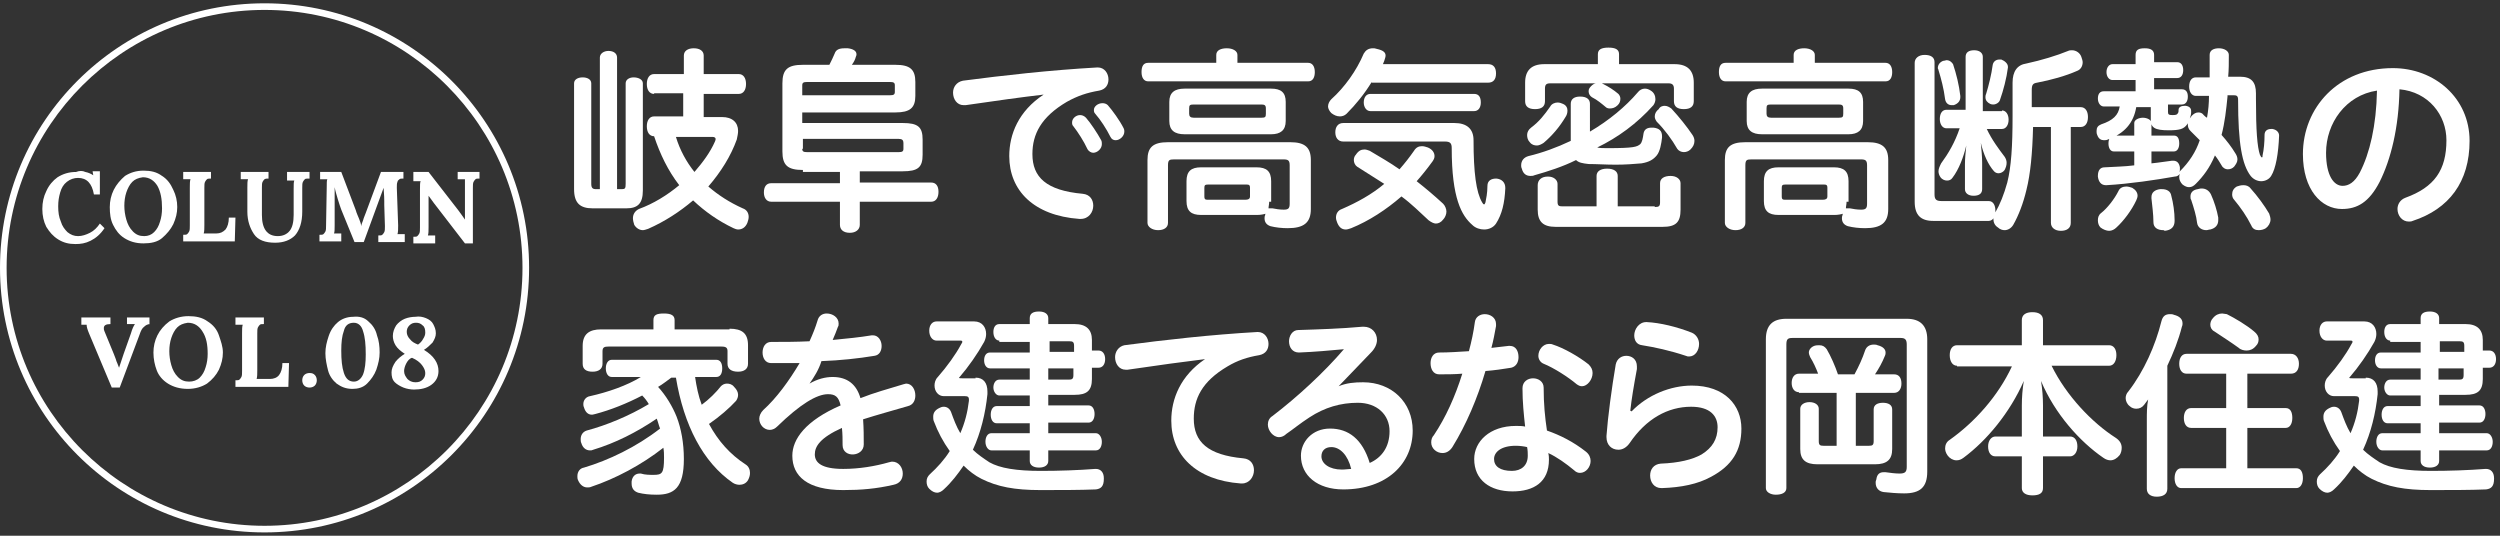
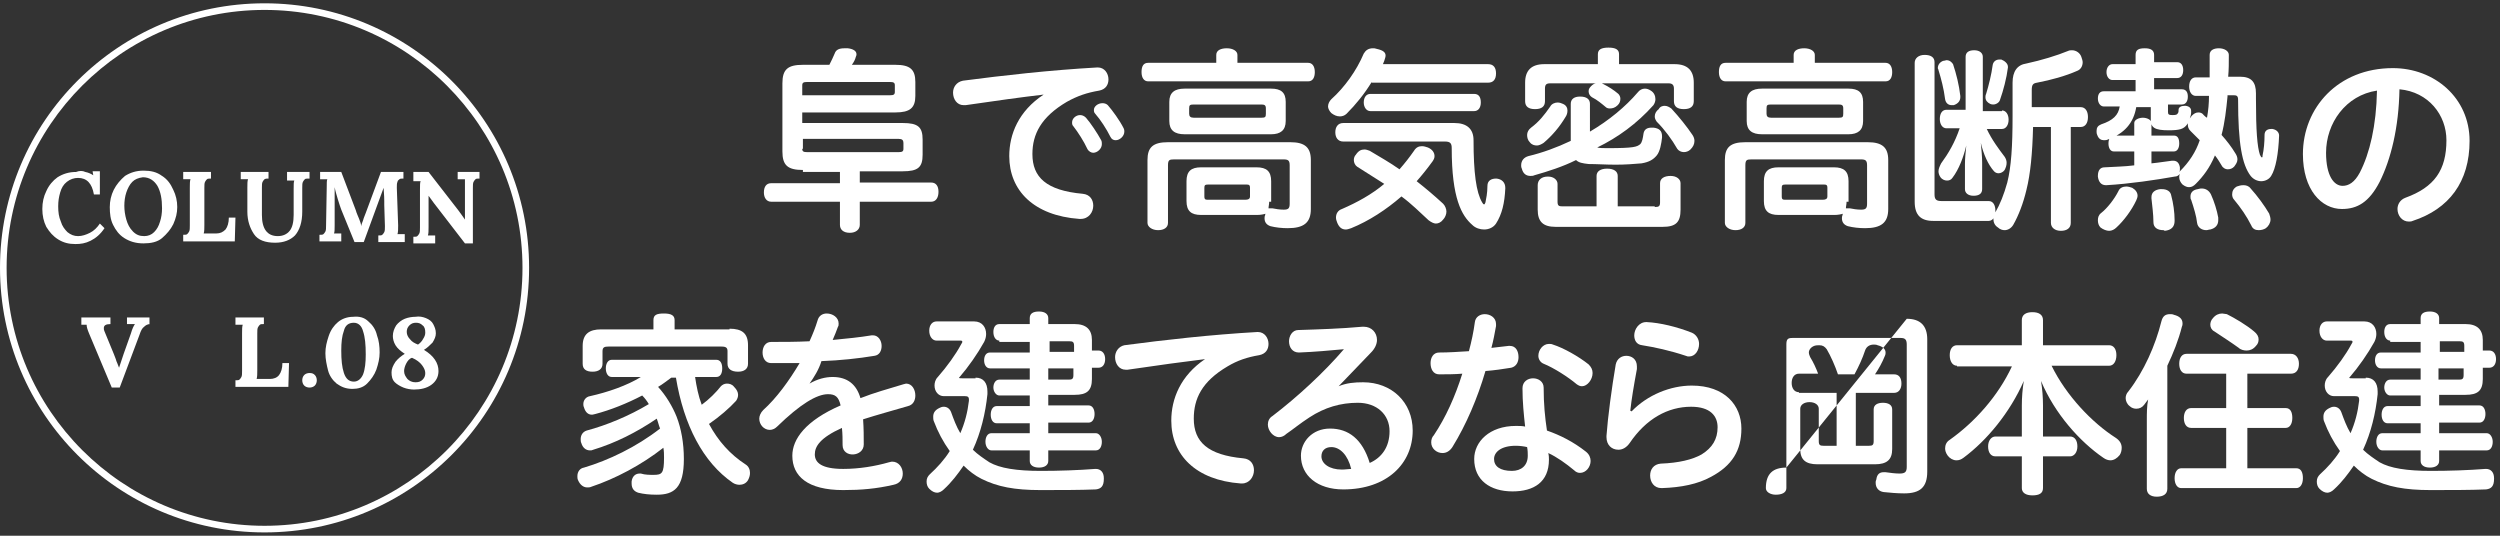
<svg xmlns="http://www.w3.org/2000/svg" enable-background="new 0 0 378 81" height="81" viewBox="0 0 378 81" width="378">
  <rect x="0" y="0" width="378" height="81" fill="#333333" stroke="none" />
  <g fill="#fff">
-     <path d="m94 28.6c.5 0 .6-.1.6-.8v-15.2c0-.6.6-.9 1.2-.9.7 0 1.4.3 1.4.9v16.2c0 2-.8 2.7-2.5 2.7h-5.1c-1.9 0-2.8-.8-2.8-2.9v-16c0-.6.6-.9 1.3-.9s1.3.3 1.3.9v15.2c0 .6.2.8.7.8h.6v-19.9c0-.6.6-1 1.3-1 .8 0 1.3.4 1.3 1v19.9zm4.9-14.4c-.7 0-1.1-.6-1.1-1.5s.4-1.5 1.1-1.5h4.5v-2.8c0-.7.6-1.1 1.5-1.1s1.5.4 1.5 1.1v2.8h5.3c.7 0 1.1.6 1.1 1.5s-.4 1.5-1.1 1.5h-5.3v3.5h2.8c1.5 0 2.4.8 2.4 2.1 0 .4-.1.8-.2 1.3-.9 2.5-2.4 4.9-4.3 7.1 1.5 1.3 3.2 2.4 5.2 3.3.6.2.9.7.9 1.3 0 .3-.1.6-.2.9-.3.7-.8 1-1.4 1-.2 0-.5-.1-.7-.2-2.3-1.1-4.3-2.5-6.1-4.2-2 1.7-4.3 3.2-6.8 4.3-.3.1-.6.2-.8.2-.5 0-1-.3-1.3-.8-.1-.3-.2-.7-.2-1 0-.6.3-1.1.9-1.4 2.2-.8 4.3-2.1 6.1-3.6-1.7-2.2-2.9-4.7-3.8-7.4-.7 0-1.1-.6-1.1-1.5s.4-1.5 1.1-1.5h4.4v-3.5h-4.4zm3.3 6.5c.6 2 1.6 3.8 2.8 5.3 1.3-1.5 2.4-3 3.1-4.6.1-.2.1-.3.1-.4 0-.2-.2-.3-.5-.3z" />
    <path d="m121.4 25.7c-2.3 0-3.1-.7-3.1-2.8v-10.3c0-2.1.8-2.8 3.1-2.8h4c.3-.6.6-1.2.8-1.7.2-.6.7-.8 1.5-.8h.5c.8.1 1.3.4 1.3.9 0 .1 0 .2-.1.4-.1.4-.3.8-.6 1.2h6.6c2.2 0 3 .7 3 2.6v2.1c0 1.8-.8 2.5-3 2.5h-14.1v1.6h15.2c2.3 0 3 .6 3 2.5v2.3c0 1.9-.7 2.5-3 2.5h-6.5v1.7h10.8c.7 0 1.1.5 1.1 1.4s-.4 1.5-1.1 1.5h-10.8v3.5c0 .7-.6 1.2-1.5 1.2-1 0-1.5-.5-1.5-1.2v-3.5h-10.4c-.7 0-1.1-.6-1.1-1.4 0-.9.4-1.4 1.1-1.4h10.4v-1.7h-5.6zm13.2-11.3c.5 0 .7-.1.7-.5v-1c0-.4-.2-.5-.7-.5h-12.6c-.5 0-.7.1-.7.5v1.5zm-13.3 8.1c0 .4.2.5.7.5h13.9c.5 0 .7-.1.7-.5v-.9c0-.4-.2-.6-.7-.6h-14.5v1.5z" />
    <path d="m157.8 14.3c-3.4.4-7 .9-11.8 1.6-.1 0-.2 0-.3 0-1 0-1.6-.9-1.6-1.9 0-.8.5-1.6 1.5-1.8 6.1-.8 13.2-1.6 20.3-2h.1c1 0 1.6.9 1.6 1.8 0 .8-.4 1.5-1.4 1.7-1.8.3-3.3.8-4.9 1.7-3.9 2.3-5.2 4.9-5.2 7.9 0 3.5 2.1 5.5 7.6 6 1.1.1 1.6.9 1.6 1.8 0 1-.7 2-1.9 2-.1 0-.1 0-.2 0-6.9-.5-10.6-4.3-10.6-9.5 0-3.3 1.4-6.8 5.2-9.3zm4.3 4.2c0-.6.6-1.1 1.2-1.1.3 0 .6.1.9.4.7.8 1.7 2.3 2.3 3.4.1.2.1.4.1.6 0 .7-.7 1.3-1.3 1.3-.3 0-.7-.2-.9-.6-.5-1.1-1.4-2.5-2.1-3.4-.2-.2-.2-.4-.2-.6zm3.3-1.9c0-.5.6-1 1.3-1 .3 0 .6.1.8.3.7.8 1.8 2.3 2.4 3.5.1.2.1.4.1.5 0 .7-.7 1.3-1.3 1.3-.3 0-.6-.1-.8-.5-.6-1.2-1.5-2.6-2.3-3.5-.2-.2-.2-.4-.2-.6z" />
    <path d="m197.8 9.5c.6 0 1 .5 1 1.4 0 .8-.3 1.4-1 1.4h-24.2c-.6 0-1-.5-1-1.4s.3-1.4 1-1.4h10.3v-1.2c0-.7.7-1 1.6-1s1.6.4 1.6 1v1.2zm-5.9 21c0 .4-.1.7-.1 1h.3.3c.5.1 1.1.2 1.7.2.7 0 .9-.2.9-.9v-5.8c0-.7-.2-.9-.9-.9h-16.6c-.7 0-.9.1-.9.9v8.7c0 .7-.6 1.1-1.5 1.1s-1.6-.5-1.6-1.1v-9.5c0-1.9.8-2.7 3.1-2.7h18.5c2.2 0 3.1.8 3.1 2.7v7.4c0 2.1-1.1 2.9-3.5 2.9-.9 0-1.8-.1-2.6-.3-.6-.2-.9-.6-.9-1.2 0-.1 0-.3.1-.5 0-.1 0-.2.1-.2-.3.1-.8.2-1.3.2h-8.5c-1.5 0-2.2-.6-2.2-2.1v-3c0-1.5.7-2.1 2.2-2.1h8.4c1.5 0 2.2.6 2.2 2.1v3.1zm.3-17.1c1.5 0 2.2.6 2.2 2v2.9c0 1.4-.8 2-2.2 2h-13.1c-1.5 0-2.3-.6-2.3-2v-2.9c0-1.4.8-2 2.3-2zm-1.5 4.4c.6 0 .7-.1.7-.6v-.8c0-.5-.2-.6-.7-.6h-10.2c-.6 0-.7.1-.7.6v.8c0 .4.2.6.7.6zm-2.4 12.4c.4 0 .7-.1.7-.5v-1.3c0-.5-.2-.5-.7-.5h-5.6c-.5 0-.6.1-.6.5v1.3c0 .5.2.5.6.5z" />
    <path d="m207.4 12.4c-1.1 1.8-2.4 3.4-3.8 4.8-.3.3-.7.4-1 .4-.5 0-.9-.2-1.3-.5-.3-.3-.5-.7-.5-1 0-.4.2-.8.5-1.1 2-1.8 3.8-4.3 4.9-6.9.3-.5.7-.8 1.4-.8.2 0 .3 0 .6.1.9.2 1.3.5 1.3 1 0 .2-.1.5-.2.8-.1.2-.1.3-.2.5h15.9c.8 0 1.2.5 1.2 1.4s-.4 1.4-1.2 1.4h-17.6zm-2.2 12.8c-.3-.2-.5-.6-.5-1 0-.3.1-.6.3-.8.4-.6.8-.8 1.3-.8.3 0 .5.1.8.2 1.5.9 3.1 1.8 4.5 2.8.8-.9 1.5-1.8 2.2-2.8.3-.5.7-.7 1.2-.7.3 0 .6.1.9.2.7.3 1 .8 1 1.3 0 .3-.1.5-.3.8-.8 1.1-1.6 2.1-2.4 3 1.4 1.1 2.7 2.2 4 3.4.3.3.5.8.5 1.2s-.2.9-.5 1.2c-.3.4-.7.6-1.1.6-.3 0-.7-.2-1.1-.5-1.3-1.2-2.6-2.5-4.1-3.6-2.3 2-4.9 3.7-7.6 4.8-.3.1-.6.2-.8.2-.6 0-1-.3-1.3-1-.1-.3-.2-.5-.2-.8 0-.6.3-1.1.9-1.3 2.3-1 4.5-2.2 6.4-3.8-1.4-.9-2.7-1.7-4.1-2.6zm14.7-6.6c1.9 0 2.9.9 2.9 2.6 0 4.9.4 7.9 1.3 9.4.1.2.2.3.3.3s.1-.1.2-.3c.1-.5.3-1.4.3-2.5 0-.8.6-1.1 1.3-1.1h.1c.8.1 1.3.6 1.3 1.4v.1c-.1 2.2-.5 3.9-1.4 5.3-.4.6-1.1.9-1.8.9-.6 0-1.3-.2-1.8-.7-1.6-1.4-3.1-4-3.1-11.6 0-.7-.2-1-1-1h-15.4c-.8 0-1.2-.6-1.2-1.4s.4-1.4 1.2-1.4zm3-4.4c.7 0 1 .5 1 1.3s-.4 1.3-1 1.3h-15.7c-.6 0-1-.6-1-1.3 0-.8.4-1.3 1-1.3z" />
    <path d="m240.4 19.9c2.9-1.7 5.4-3.8 7.2-5.9.3-.4.7-.6 1.1-.6.3 0 .6.1.9.3.5.3.7.8.7 1.3 0 .3-.1.6-.3.9-2.5 2.8-5.4 4.9-8.5 6.4.4.1.9.1 1.6.1 4 0 4.4-.2 4.9-.6.3-.3.4-.9.5-1.6.1-.6.5-.9 1.2-.9h.3c.9.1 1.3.5 1.3 1.3v.2c-.1.9-.3 2.1-.8 2.7s-1.1 1-2.3 1.2c-1.1.1-2.5.2-3.9.2-1.5 0-2.9-.1-4.1-.1-.9-.1-1.5-.2-1.9-.6-2 1-4.2 1.7-6.3 2.3-.2.1-.4.1-.6.1-.6 0-1.1-.3-1.3-1.1-.1-.2-.1-.4-.1-.5 0-.7.4-1.2 1.1-1.4 2.1-.5 4.3-1.3 6.4-2.3v-5.6c0-.7.5-1.1 1.4-1.1 1 0 1.5.4 1.5 1.1zm1.8-7.3c.1 0 .1.1.2.1.8.4 1.6.9 2.3 1.5.2.2.3.5.3.7 0 .4-.1.7-.4 1-.4.4-.8.5-1.2.5-.3 0-.5-.1-.6-.2-.6-.5-1.3-1.1-2.1-1.5-.3-.2-.5-.5-.5-.9 0-.3.1-.5.4-.8.2-.2.5-.4.7-.4h-6.9c-.6 0-.8.2-.8.8v1.9c0 .8-.5 1.2-1.5 1.2s-1.5-.4-1.5-1.2v-2.8c0-1.8.9-2.8 2.9-2.8h8.1v-1.5c0-.7.5-1 1.6-1s1.6.3 1.6 1v1.5h8.4c2 0 2.9 1 2.9 2.8v2.8c0 .8-.5 1.2-1.5 1.2s-1.5-.4-1.5-1.2v-1.9c0-.6-.3-.8-.8-.8zm-5.2 4.1c0 .4-.1.7-.3 1-.9 1.5-2 2.8-3.3 3.9-.3.2-.7.4-1 .4-.4 0-.8-.1-1.1-.5-.3-.3-.4-.7-.4-1.1s.2-.8.6-1.1c1.2-.9 2-1.9 2.9-3.2.2-.4.7-.6 1.1-.6.3 0 .6.1.8.2.5.2.7.6.7 1zm13.2 14.6c.6 0 .8-.1.8-.7v-2.9c0-.7.6-1.1 1.6-1.1.9 0 1.5.5 1.5 1.1v4c0 1.9-.7 2.6-2.7 2.6h-16.2c-1.9 0-2.7-.8-2.7-2.6v-3.7c0-.8.6-1.3 1.5-1.3h.1c.8 0 1.4.5 1.4 1.1v2.7c0 .6.2.7.7.7h5.2v-4.6c0-.7.6-1.1 1.6-1.1s1.6.4 1.6 1.1v4.6h5.6zm1.5-15.3c.4 0 .7.2 1 .4 1.2 1.3 2.4 2.8 3.2 4 .2.3.3.6.3.9 0 .5-.2.9-.6 1.3-.3.3-.7.4-1 .4-.4 0-.8-.2-1-.5-.8-1.4-1.9-2.9-3.1-4.1-.2-.3-.3-.5-.3-.8 0-.4.2-.8.6-1.1.2-.4.6-.5.9-.5z" />
    <path d="m285.1 9.5c.6 0 1 .5 1 1.4 0 .8-.3 1.4-1 1.4h-24.2c-.6 0-1-.5-1-1.4s.3-1.4 1-1.4h10.3v-1.2c0-.7.7-1 1.6-1s1.6.4 1.6 1v1.2zm-5.9 21c0 .4-.1.7-.1 1h.3.3c.5.1 1.1.2 1.7.2.7 0 .9-.2.9-.9v-5.8c0-.7-.2-.9-.9-.9h-16.6c-.7 0-.9.1-.9.9v8.7c0 .7-.6 1.1-1.5 1.1s-1.6-.5-1.6-1.1v-9.5c0-1.9.8-2.7 3.1-2.7h18.5c2.2 0 3.1.8 3.1 2.7v7.4c0 2.1-1.1 2.9-3.5 2.9-.9 0-1.8-.1-2.6-.3-.6-.2-.9-.6-.9-1.2 0-.1 0-.3.1-.5 0-.1 0-.2.1-.2-.3.1-.8.2-1.3.2h-8.5c-1.5 0-2.2-.6-2.2-2.1v-3c0-1.5.7-2.1 2.2-2.1h8.4c1.5 0 2.2.6 2.2 2.1v3.1zm.3-17.1c1.5 0 2.2.6 2.2 2v2.9c0 1.4-.8 2-2.2 2h-13.1c-1.5 0-2.3-.6-2.3-2v-2.9c0-1.4.8-2 2.3-2zm-1.5 4.4c.6 0 .7-.1.7-.6v-.8c0-.5-.2-.6-.7-.6h-10.2c-.6 0-.7.1-.7.6v.8c0 .4.2.6.7.6zm-2.4 12.4c.4 0 .7-.1.7-.5v-1.3c0-.5-.2-.5-.7-.5h-5.6c-.5 0-.6.1-.6.5v1.3c0 .5.2.5.6.5z" />
    <path d="m314.6 16.2c.7 0 1.1.6 1.1 1.5s-.4 1.5-1.1 1.5h-1.5v14.5c0 .8-.6 1.2-1.5 1.2s-1.5-.5-1.5-1.2v-14.5h-2.7c-.1 4-.4 7.1-1 9.5-.5 2.1-1.2 3.9-2 5.3-.3.5-.8.8-1.3.8-.3 0-.7-.1-1-.4-.5-.3-.7-.8-.7-1.3 0-.1 0-.1 0-.1-.1.2-.4.4-.7.4h-8.4c-1.9 0-2.8-.9-2.8-2.9v-21c0-.7.6-1.2 1.5-1.2 1 0 1.5.4 1.5 1.1v20c0 .8.3 1 1.1 1h7.1c.7 0 1 .7 1 1.4v.3c.7-1.2 1.3-2.7 1.8-4.5.6-2.4.8-5.5.8-10v-5.1c0-1.7.7-2.7 2.1-2.9 2.3-.5 4.6-1.2 6.3-1.9.2-.1.4-.1.6-.1.6 0 1.2.4 1.4 1 .1.3.2.6.2.8 0 .6-.3 1.1-.8 1.3-1.8.8-4 1.4-6.1 1.8-.6.1-.8.3-.8 1.1v2.6zm-11.9.5c.6 0 1 .6 1 1.4s-.4 1.4-1 1.4h-2.3c.8 1.7 1.8 3 2.7 4.2.2.3.3.6.3.9 0 .4-.1.7-.3 1.1-.2.3-.6.5-.9.5s-.5-.1-.7-.3c-.9-1-1.6-2.6-2-4.3.1 1 .2 2.1.2 3v4c0 .7-.5 1-1.3 1s-1.3-.4-1.3-1v-3.8c0-.8.1-1.8.2-2.8-.4 1.7-1.1 3.6-2.1 4.9-.2.3-.5.4-.8.4s-.7-.1-1-.5c-.2-.3-.3-.6-.3-.9 0-.4.2-.8.4-1.2 1.1-1.5 2.1-3.2 2.8-5.3h-2c-.6 0-1-.6-1-1.4 0-.9.4-1.4 1-1.4h2.9v-8c0-.7.5-1 1.3-1s1.3.4 1.3 1v8.2h2.9zm-8.4-7.6c.5 0 .8.3 1 .6.5 1.5.9 3.1 1.1 4.8v.2c0 .6-.4 1-1 1.2-.1 0-.2 0-.3 0-.5 0-.9-.3-1-.9-.2-1.6-.6-3.1-1-4.4 0-.1-.1-.2-.1-.3 0-.5.3-.9.8-1.1.2 0 .4-.1.5-.1zm9.3 1v.1c-.2 1.6-.7 3.5-1.2 4.9-.1.4-.6.7-1 .7-.1 0-.3 0-.5-.1-.4-.2-.7-.5-.7-1 0-.1 0-.3.1-.5.4-1.3.8-2.9 1-4.4.1-.5.5-.8 1-.8h.3c.5.2 1 .6 1 1.1z" />
    <path d="m336.8 14.6c-.2 2-.4 3.9-.9 5.8.8.9 1.5 1.8 2.1 2.8.2.3.3.6.3.9 0 .4-.2.7-.5 1.1-.3.3-.6.4-1 .4-.3 0-.7-.2-.9-.6-.3-.5-.6-1-1-1.5-.8 1.9-1.8 3.2-2.9 4.3-.3.3-.6.5-1 .5-.3 0-.6-.1-1-.4-.3-.3-.5-.7-.5-1.1 0-.2 0-.3.1-.5-.2.2-.4.4-.8.4-2.8.5-6.8 1.1-10.3 1.3h-.1c-.7 0-1.1-.5-1.2-1.3 0-.1 0-.1 0-.1 0-.9.4-1.3 1-1.3 1.5-.1 3-.1 4.5-.3v-2.1h-3.1c-.5 0-.8-.5-.8-1.2s.3-1.2.8-1.2h3.1v-1.9c0-.5.7-.8 1.3-.8s1.3.3 1.3.8v1.9h3.4c.6 0 .8.5.8 1.2s-.3 1.2-.8 1.2h-3.4v1.8c1.1-.1 2.2-.3 3.1-.4h.2c.6 0 .9.4 1 1v.3c0 .2 0 .3-.1.5 0-.1.1-.1.1-.2 1.4-1.4 2.4-2.9 3-4.7-.5-.5-1-1-1.4-1.4-.3-.3-.4-.6-.4-1 0-.1 0-.3.1-.4-.1.2-.1.3-.2.4-.5.7-1.1.9-2.8.9-2.1 0-2.7-.4-2.7-1.6v-1.9h-2.2c-.4 2.4-1.8 4-4.3 4.9-.2.1-.4.1-.6.1-.4 0-.8-.2-1-.8-.1-.2-.1-.4-.1-.6 0-.5.2-.8.7-1 1.8-.6 2.6-1.4 2.8-2.7h-2.4c-.5 0-.9-.5-.9-1.2s.3-1.1.9-1.1h4.8v-1.7h-3.5c-.5 0-.9-.5-.9-1.2s.4-1.2.9-1.2h3.5v-1.4c0-.8.5-1 1.4-1s1.4.3 1.4 1v1.1h3.5c.6 0 .9.5.9 1.2s-.3 1.2-.9 1.2h-3.5v1.7h4.2c.6 0 .9.4.9 1.1s-.3 1.2-.9 1.2h-2.1v1.1c0 .4.1.5.7.5s.7-.1.8-.3c.1-.1.1-.3.1-.5 0-.4.4-.6.9-.6h.2c.6.1.8.4.8.8v.2c0 .3-.1.6-.2.9.1-.1.2-.3.3-.4.3-.3.6-.5 1-.5.3 0 .6.1.8.4.1.1.3.3.5.4.2-1.1.3-2.2.3-3.3h-2c-.6 0-1-.6-1-1.4 0-.9.4-1.4 1-1.4h2.1c0-1 0-2.1 0-3.4 0-.7.6-1 1.4-1s1.5.4 1.5 1c0 1.2 0 2.3-.1 3.3h1.8c1.7 0 2.4.8 2.4 2.5v.8c0 4.9.2 7.3.6 8.5.1.2.2.4.3.4s.1-.1.1-.3c.2-.9.3-2 .3-3.1 0-.6.4-.9 1-.9h.2c.6.1 1 .5 1 1-.1 2.7-.5 5-1.2 6.1-.3.5-.9.8-1.5.8s-1.2-.3-1.6-.8c-1.3-1.7-1.9-4.9-1.9-11.5 0-.6-.2-.7-.7-.7h-.9zm-13.6 15c0 .2-.1.5-.2.7-.7 1.5-1.9 3.1-3 4.1-.3.3-.7.5-1.1.5s-.9-.2-1.3-.5c-.3-.3-.4-.7-.4-1.1s.1-.8.5-1.1c.9-.7 2-2.1 2.6-3.3.2-.5.7-.7 1.2-.7.3 0 .6.1.9.2.5.3.8.7.8 1.2zm3.9 5.2c-.9 0-1.5-.4-1.5-1.2 0-1.2-.2-2.6-.3-3.6 0-.1 0-.2 0-.2 0-.7.5-1.1 1.3-1.2h.3c.7 0 1.3.3 1.4 1 .3 1.1.5 2.5.5 3.7v.1c0 .9-.5 1.4-1.5 1.5-.1-.1-.2-.1-.2-.1zm5.8-6.3c.6 0 1.1.3 1.4.9.5 1.1.9 2.4 1.1 3.5v.4c0 .7-.4 1.2-1.2 1.4-.2 0-.4.1-.6.1-.7 0-1.3-.4-1.4-1.1-.1-1-.5-2.3-.9-3.5-.1-.1-.1-.3-.1-.5 0-.6.4-1 1.1-1.1.3-.1.5-.1.6-.1zm6.3-.5c.4 0 .8.1 1.1.5 1 1.1 2.1 2.6 2.8 3.8.1.3.2.6.2.9 0 .5-.3 1-.7 1.3-.3.2-.7.3-1.1.3-.5 0-.9-.2-1.1-.7-.7-1.4-1.6-2.7-2.6-3.9-.2-.2-.3-.5-.3-.8 0-.5.2-.9.7-1.2.3-.1.6-.2 1-.2z" />
    <path d="m359.8 27.5c-1.6 3.1-3.4 4.1-5.7 4.1-3.1 0-5.9-2.9-5.9-8.3 0-7 5.3-13 13.6-13 6.3 0 11.6 4.5 11.6 11 0 6.2-3.1 10.3-8.6 12.1-.2.1-.4.1-.6.1-1 0-1.7-.9-1.7-1.9 0-.7.4-1.4 1.2-1.7 4.4-1.6 6.2-4.2 6.2-8.7 0-3.8-2.7-7.3-7.1-7.7-.1 5.8-1.3 10.6-3 14zm-8.1-4.4c0 3.5 1.2 5 2.5 5 .9 0 1.8-.5 2.6-2 1.5-2.9 2.5-7.1 2.6-12.4-4.7.7-7.7 4.9-7.7 9.4z" />
    <path d="m101.5 57.1c-.7.5-1.3 1-2 1.4 1.2 1.3 2.2 3 2.8 4.5.7 1.8 1.1 4 1.1 6.4 0 4.4-1.5 5.4-4.1 5.4-1.1 0-2-.1-2.8-.3-.6-.2-1-.6-1-1.4 0-.1 0-.2 0-.3.1-.8.6-1.2 1.2-1.2h.2c.6.2 1.4.2 1.9.2 1.3 0 1.6-.2 1.6-2.6 0-.5 0-1-.1-1.5-3.3 2.6-7.3 4.7-10.9 5.9-.2.1-.4.1-.6.1-.6 0-1.1-.4-1.4-1.1-.1-.2-.1-.4-.1-.6 0-.7.4-1.2 1-1.3 3.7-1.1 7.9-3.1 11.5-5.9-.2-.5-.3-1-.5-1.5-3.1 2.1-6.3 3.7-9.6 4.7-.2.1-.3.1-.5.1-.6 0-1.1-.4-1.3-1.1-.1-.2-.1-.4-.1-.6 0-.6.3-1.1.9-1.3 3-.8 6.4-2.2 9.4-4-.3-.5-.6-.9-1-1.3-2.3 1.2-4.8 2.2-7.1 2.8-.1 0-.3.1-.5.1-.6 0-1-.4-1.2-1.1-.1-.2-.1-.4-.1-.5 0-.6.4-1.1 1-1.2 2.7-.6 5.6-1.6 7.7-2.9h-4.4c-.6 0-.9-.6-.9-1.3s.3-1.3.9-1.3h15.8c.6 0 .9.5.9 1.3s-.3 1.3-.9 1.3h-3.2c.2 1.4.5 2.9 1 4.2 1.1-.8 2.2-1.9 2.9-2.8.2-.2.5-.4.9-.4s.8.1 1.1.5c.4.4.6.8.6 1.2 0 .3-.1.6-.3.9-1 1.1-2.5 2.4-4.1 3.5 1.4 2.6 3.2 4.6 5.5 6.1.5.3.7.8.7 1.3 0 .4-.1.7-.3 1.1-.3.5-.8.7-1.3.7-.3 0-.7-.1-1-.3-4.5-3.1-7.4-8.7-8.6-15.9h-.7zm8.8-7.4c1.9 0 2.8.7 2.8 2.5v2.8c0 .8-.6 1.2-1.5 1.2-1 0-1.6-.4-1.6-1.2v-1.9c0-.5-.2-.7-.9-.7h-17.1c-.6 0-.9.1-.9.7v1.9c0 .8-.6 1.2-1.5 1.2-1 0-1.5-.4-1.5-1.2v-2.7c0-1.8 1-2.5 2.8-2.5h7.9v-1.4c0-.8.5-1 1.6-1s1.6.3 1.6 1v1.4h8.3z" />
    <path d="m122.4 58c1.2-.7 2.4-1 3.5-1 2.2 0 3.6 1.1 4.2 3.2 2-.8 4.2-1.4 6.5-2.1.1 0 .3-.1.4-.1.9 0 1.4.9 1.4 1.8 0 .7-.3 1.4-1.1 1.6-2.4.7-4.6 1.3-6.8 2 .1 1.4.1 2.6.1 3.8 0 1.9-3.2 2.1-3.2.1 0-.8 0-1.7-.1-2.6-3.3 1.5-4.1 2.8-4.1 4 0 1.3 1.1 2.2 4.3 2.2 2.4 0 4.8-.4 6.9-1 .1 0 .3-.1.5-.1 1 0 1.6.9 1.6 1.8 0 .8-.4 1.5-1.4 1.7-2.6.6-4.9.8-7.6.8-5.4 0-7.7-2.1-7.7-5.2 0-2.5 2-5.3 7.3-7.6-.3-1.3-.8-1.7-1.9-1.7-1.7 0-4.2 1.5-7.7 4.9-.3.3-.7.5-1.1.5-.9 0-1.6-.8-1.6-1.7 0-.4.2-.9.6-1.3 2-1.8 3.9-4.4 5.5-7.1-1 0-2.1 0-3.1 0-.4 0-.8 0-1.2 0-.9 0-1.3-.8-1.3-1.6s.4-1.6 1.3-1.6c1.8 0 3.8 0 5.8-.1.5-1.1.9-2.1 1.2-3.1.2-.8.8-1.1 1.4-1.1.9 0 1.8.6 1.8 1.5 0 .2 0 .4-.1.5-.2.6-.5 1.3-.8 2 2.1-.2 4.1-.4 5.9-.7h.2c.8 0 1.3.8 1.3 1.6 0 .7-.3 1.4-1.1 1.5-2.4.4-5.2.7-8 .8-.4 1.3-1.1 2.4-1.8 3.4z" />
    <path d="m147.5 57.1c1.2 0 1.8.8 1.8 2.1v.4c-.3 2.9-1 5.8-2.2 8.4.7.7 1.6 1.3 2.5 1.9 1.6.9 4.1 1.3 7.8 1.3 2.6 0 5.7-.1 8.2-.3h.1c.7 0 1.2.5 1.2 1.4v.1c0 1.1-.4 1.5-1.2 1.6-2.3.1-5.6.1-8.4.1-3.9 0-6.5-.5-8.9-1.7-1-.5-1.9-1.2-2.7-2-.9 1.3-1.8 2.5-3 3.6-.3.3-.7.5-1 .5-.4 0-.8-.2-1.2-.6-.3-.3-.4-.7-.4-1.1 0-.5.2-.8.5-1.1 1.1-1 2.2-2.2 3-3.5-1-1.4-1.8-2.9-2.4-4.5-.1-.2-.1-.5-.1-.7 0-.6.3-1 .9-1.3.2-.1.4-.2.7-.2.5 0 .9.3 1.1.8.4 1.1.8 2.2 1.4 3.2.7-1.6 1.1-3.2 1.3-4.9 0-.1 0-.2 0-.2 0-.4-.2-.5-.6-.5h-3.2c-.8 0-1.4-.7-1.4-1.6 0-.4.1-.9.5-1.3 1.4-1.6 2.7-3.4 3.5-4.9.1-.2.2-.3.2-.4 0-.2-.1-.2-.4-.2h-3.5c-.6 0-1.1-.6-1.1-1.5s.5-1.4 1.1-1.4h5.7c1.2 0 1.8.9 1.8 1.9 0 .4-.1.8-.3 1.2-1 1.8-2.4 3.8-3.7 5.3-.1.1-.1.1-.1.1 0 .1.2.1.5.1h2zm3.6-5.6c-.5 0-.9-.5-.9-1.3 0-.7.3-1.2.9-1.2h4.6v-.9c0-.7.5-1 1.4-1s1.4.4 1.4 1v.9h4c1.7 0 2.6.8 2.6 2.4v1.6h1c.6 0 1 .5 1 1.3s-.4 1.3-1 1.3h-1v1.7c0 1.8-.8 2.4-2.6 2.4h-4v1.6h6.1c.6 0 .9.6.9 1.3s-.3 1.3-.9 1.3h-6.1v1.6h7.2c.5 0 .9.6.9 1.3s-.3 1.3-.9 1.3h-7.2v1.6c0 .6-.5 1-1.4 1s-1.4-.4-1.4-1v-1.6h-5.8c-.5 0-.9-.6-.9-1.3s.3-1.3.9-1.3h5.8v-1.5h-5c-.6 0-.9-.6-.9-1.3s.3-1.3.9-1.3h5v-1.6h-4.6c-.5 0-.9-.6-.9-1.2s.3-1.2.9-1.2h4.6v-1.7h-6c-.6 0-.9-.6-.9-1.2 0-.7.3-1.2.9-1.2h6v-1.6h-4.6zm7.5 1.7h3.8v-.9c0-.6-.2-.7-.7-.7h-3v1.6zm3 4.2c.5 0 .7-.1.7-.7v-1h-3.8v1.7z" />
    <path d="m182.2 54.3c-3.3.4-6.9.9-11.7 1.6-.1 0-.2 0-.3 0-1 0-1.6-.9-1.6-1.9 0-.8.5-1.6 1.4-1.8 6-.8 13.1-1.6 20.1-2h.1c1 0 1.6.9 1.6 1.8 0 .8-.4 1.5-1.4 1.7-1.8.3-3.3.8-4.8 1.7-3.9 2.3-5.1 4.9-5.1 7.9 0 3.5 2.1 5.5 7.5 6 1.1.1 1.6.9 1.6 1.8 0 1-.7 2-1.8 2-.1 0-.1 0-.2 0-6.8-.5-10.5-4.3-10.5-9.5 0-3.3 1.4-6.8 5.1-9.3z" />
    <path d="m202.4 58.4c1.2-.5 2.4-.6 3.7-.6 4.3 0 7.5 3 7.5 7.3 0 5-3.9 8.9-10.5 8.9-3.9 0-6.4-2.1-6.4-5.1 0-2.1 1.7-4.1 4.4-4.1 2.8 0 4.9 1.6 6 5.2 1.8-.8 3-2.4 3-4.8 0-2.5-1.9-4.3-4.8-4.3-2.6 0-5 .7-7.3 2.2-1.4.9-2.6 1.9-3.5 2.5-.3.3-.7.5-1.1.5-.9 0-1.7-1-1.7-1.9 0-.5.2-1 .7-1.3 3.8-2.9 7.8-6.6 10.8-10.1-2.2.2-4.3.4-6.8.5-1 0-1.5-.8-1.5-1.7 0-.8.5-1.7 1.4-1.7 3.1-.1 6.4-.2 9.7-.5h.2c1.2 0 2 .9 2 2 0 .6-.3 1.3-.9 1.9zm-1.1 9.2c-1 0-1.5.6-1.5 1.4 0 1.1 1.2 2 3.1 2 .5 0 1.1-.1 1.4-.1-.5-2.1-1.7-3.3-3-3.3z" />
    <path d="m223 48.7c.1-.8.8-1.2 1.5-1.2.8 0 1.7.5 1.7 1.5v.3c-.2 1.1-.4 2.2-.7 3.3.9-.1 1.8-.2 2.6-.3h.2c.9 0 1.3.8 1.3 1.7 0 .7-.3 1.4-1.1 1.6-1.2.2-2.6.4-3.9.5-1.2 4.1-2.9 8.1-5 11.5-.4.6-.9.9-1.5.9-.9 0-1.7-.7-1.7-1.6 0-.4.1-.8.4-1.1 1.8-2.7 3.2-5.8 4.3-9.3-1.2.1-2.4.1-3.5.1-.9 0-1.3-.8-1.3-1.7 0-.8.4-1.6 1.3-1.6 1.4 0 2.9-.1 4.5-.2.4-1.5.7-2.9.9-4.4zm16.8 19.6c.5.4.7.9.7 1.4 0 .9-.7 1.8-1.6 1.8-.3 0-.6-.1-.9-.4-1.2-1-2.6-2-3.9-2.6.1.4.1.7.1 1 0 3.4-2.3 4.8-5.5 4.8-3.4 0-5.8-1.7-5.8-4.9 0-2.6 2.3-5 6.3-5 .5 0 1 0 1.4.1-.2-1.8-.4-3.7-.4-5.8 0-1 .8-1.5 1.6-1.5s1.6.5 1.6 1.4c0 2.5.2 4.5.5 6.5 2 .7 4 1.7 5.9 3.2zm-10.6-.9c-2.3 0-3.3 1-3.3 2 0 1.1.9 1.8 2.7 1.8 1.4 0 2.4-.8 2.4-2.3 0-.3 0-.8-.1-1.3-.4-.1-1.1-.2-1.7-.2zm11-12.3c.4.4.6.8.6 1.3 0 1-.8 2-1.6 2-.3 0-.5-.1-.8-.3-1.3-1.1-3.5-2.5-5-3.1-.5-.2-.8-.7-.8-1.2 0-.9.7-1.8 1.6-1.8.2 0 .4 0 .6.1 1.6.5 3.9 1.8 5.4 3z" />
    <path d="m246.7 62.2c2.4-2.5 5.9-3.9 9.1-3.9 5 0 7.5 3 7.5 6.5 0 3.3-1.4 5.6-4.6 7.3-2 1.1-4.5 1.6-7.4 1.7h-.1c-1.1 0-1.7-.9-1.7-1.9 0-.9.5-1.7 1.6-1.8 2.7-.1 4.8-.6 6.2-1.4 1.6-1 2.4-2.3 2.4-4.1 0-1.7-1.1-3.1-4-3.1-3.5 0-6.8 1.8-9.3 5.5-.5.7-1.1 1-1.7 1-1 0-1.8-.7-1.8-1.9 0-.1 0-.2 0-.2.2-2.8.8-7.3 1.4-10.8.2-.9.9-1.3 1.6-1.3.8 0 1.6.5 1.6 1.6v.4c-.5 2.7-.8 4.5-1 6.3zm9.1-11.9c.7.3 1.1 1 1.1 1.7 0 1-.6 1.9-1.5 1.9-.2 0-.3 0-.5-.1-2.4-.8-4.7-1.3-6.6-1.6-.9-.1-1.2-.8-1.2-1.5 0-.9.7-2 1.8-2h.1c2 .1 4.5.7 6.8 1.6z" />
-     <path d="m288.3 48.2c2 0 3.1 1 3.1 3.1v20c0 2.4-1.1 3.3-3.5 3.3-1 0-2.2-.1-3.1-.2-.7-.1-1.2-.6-1.2-1.4 0-.2 0-.3.1-.5.1-.8.5-1.1 1.1-1.1h.3c.7.1 1.5.2 2.1.2.8 0 1.1-.2 1.1-1v-18.5c0-.7-.2-1-.9-1h-16.4c-.7 0-.9.2-.9 1v21.7c0 .7-.7 1-1.6 1-.8 0-1.5-.4-1.5-1v-22.5c0-2.2 1.1-3.1 3.1-3.1zm-16.3 11.1c-.7 0-1.1-.6-1.1-1.4s.4-1.4 1.1-1.4h2.9c-.3-.8-.7-1.7-1.2-2.5-.1-.2-.2-.5-.2-.7 0-.4.3-.8.8-1 .3-.1.5-.1.8-.1.5 0 .8.2 1.1.6.6 1 1.3 2.6 1.7 3.8h2.5c.7-1.3 1.2-2.4 1.6-3.6.2-.6.7-.9 1.3-.9.2 0 .4 0 .6.1.8.2 1.2.6 1.2 1.1 0 .1 0 .3-.1.5-.4 1-.9 1.9-1.5 2.8h2.9c.7 0 1.1.5 1.1 1.4 0 .8-.4 1.4-1.1 1.4h-5.8v8h2c.5 0 .7-.1.7-.7v-4.8c0-.7.6-1 1.4-1s1.4.3 1.4 1v6c0 1.6-.8 2.3-2.6 2.3h-8.7c-1.8 0-2.6-.7-2.6-2.3v-6.1c0-.6.6-1 1.4-1s1.4.4 1.4 1v4.9c0 .6.2.7.7.7h2v-8h-5.7z" />
+     <path d="m288.3 48.2c2 0 3.1 1 3.1 3.1v20c0 2.4-1.1 3.3-3.5 3.3-1 0-2.2-.1-3.1-.2-.7-.1-1.2-.6-1.2-1.4 0-.2 0-.3.1-.5.1-.8.5-1.1 1.1-1.1h.3c.7.1 1.5.2 2.1.2.8 0 1.1-.2 1.1-1v-18.5c0-.7-.2-1-.9-1h-16.4c-.7 0-.9.2-.9 1v21.7c0 .7-.7 1-1.6 1-.8 0-1.5-.4-1.5-1c0-2.2 1.1-3.1 3.1-3.1zm-16.3 11.1c-.7 0-1.1-.6-1.1-1.4s.4-1.4 1.1-1.4h2.9c-.3-.8-.7-1.7-1.2-2.5-.1-.2-.2-.5-.2-.7 0-.4.3-.8.8-1 .3-.1.5-.1.8-.1.5 0 .8.2 1.1.6.6 1 1.3 2.6 1.7 3.8h2.5c.7-1.3 1.2-2.4 1.6-3.6.2-.6.7-.9 1.3-.9.2 0 .4 0 .6.1.8.2 1.2.6 1.2 1.1 0 .1 0 .3-.1.5-.4 1-.9 1.9-1.5 2.8h2.9c.7 0 1.1.5 1.1 1.4 0 .8-.4 1.4-1.1 1.4h-5.8v8h2c.5 0 .7-.1.7-.7v-4.8c0-.7.6-1 1.4-1s1.4.3 1.4 1v6c0 1.6-.8 2.3-2.6 2.3h-8.7c-1.8 0-2.6-.7-2.6-2.3v-6.1c0-.6.6-1 1.4-1s1.4.4 1.4 1v4.9c0 .6.2.7.7.7h2v-8h-5.7z" />
    <path d="m295.9 55.3c-.7 0-1.1-.7-1.1-1.6s.4-1.5 1.1-1.5h9.8v-3.8c0-.8.6-1.2 1.6-1.2s1.6.4 1.6 1.2v3.8h10c.7 0 1.1.6 1.1 1.5s-.4 1.6-1.1 1.6h-8.7c2.2 4.5 6.1 8.6 9.7 10.9.6.4.9.9.9 1.5 0 .4-.1.8-.3 1.1-.4.5-.9.8-1.4.8-.3 0-.7-.1-1.1-.4-3.5-2.4-7.3-6.6-9.4-11.6.2 1.2.3 2.5.3 3.7v4.7h4.1c.7 0 1.1.6 1.1 1.5s-.5 1.5-1.1 1.5h-4.1v4.8c0 .8-.6 1.1-1.6 1.1s-1.6-.4-1.6-1.1v-4.8h-4c-.7 0-1.1-.6-1.1-1.5s.5-1.5 1.1-1.5h4v-4.7c0-1.2.1-2.5.3-3.7-2.1 4.8-5.6 9-9.1 11.6-.4.3-.7.4-1.1.4-.5 0-1-.3-1.3-.7s-.4-.8-.4-1.1c0-.5.2-1 .7-1.3 3.8-2.7 7.3-6.6 9.4-11.1h-8.3z" />
    <path d="m324.6 63.5c0-1 0-2.1.2-3.1-.2.3-.4.5-.6.8-.3.4-.7.6-1.2.6-.3 0-.7-.1-1-.4-.4-.3-.6-.8-.6-1.2 0-.3.1-.7.4-1 2.4-3.1 4.1-7 5-10.6.2-.8.6-1.1 1.3-1.1.2 0 .4 0 .6.1.8.2 1.3.6 1.3 1.3 0 .1 0 .3-.1.5-.5 2-1.3 4-2.2 5.9v18.6c0 .8-.6 1.2-1.6 1.2-.9 0-1.5-.4-1.5-1.2zm15.2-1.8h5.8c.7 0 1 .6 1 1.5s-.4 1.5-1 1.5h-5.8v6.1h7.4c.7 0 1 .6 1 1.5s-.4 1.5-1 1.5h-17.4c-.6 0-1-.6-1-1.5s.4-1.5 1-1.5h6.8v-6.1h-5.3c-.7 0-1.1-.6-1.1-1.5s.4-1.5 1.1-1.5h5.3v-5.2h-6c-.7 0-1.1-.6-1.1-1.5s.4-1.5 1.1-1.5h15.8c.7 0 1.2.6 1.2 1.5s-.4 1.5-1.2 1.5h-6.6zm1-11.6c.5.4.7.8.7 1.2s-.1.7-.4 1c-.4.5-.9.7-1.4.7-.4 0-.9-.1-1.2-.4-1.1-.8-2.5-1.7-3.7-2.5-.4-.2-.6-.6-.6-1 0-.3.1-.7.4-1 .4-.5.9-.7 1.4-.7.2 0 .5.1.7.1 1.2.6 2.9 1.6 4.1 2.6z" />
    <path d="m357.7 57.1c1.2 0 1.8.8 1.8 2.1v.4c-.3 2.9-1 5.8-2.2 8.4.7.7 1.6 1.3 2.5 1.9 1.6.9 4.1 1.3 7.8 1.3 2.6 0 5.7-.1 8.2-.3h.1c.7 0 1.2.5 1.2 1.4v.1c0 1.1-.4 1.5-1.2 1.6-2.3.1-5.6.1-8.4.1-3.9 0-6.5-.5-8.9-1.7-1-.5-1.9-1.2-2.7-2-.9 1.3-1.8 2.5-3 3.6-.3.3-.7.5-1 .5-.4 0-.8-.2-1.2-.6-.3-.3-.4-.7-.4-1.1 0-.5.2-.8.5-1.1 1.1-1 2.2-2.2 3-3.5-1-1.4-1.8-2.9-2.4-4.5-.1-.2-.1-.5-.1-.7 0-.6.3-1 .9-1.3.2-.1.4-.2.7-.2.5 0 .9.3 1.1.8.4 1.1.8 2.2 1.4 3.2.7-1.6 1.1-3.2 1.3-4.9 0-.1 0-.2 0-.2 0-.4-.2-.5-.6-.5h-3.2c-.8 0-1.4-.7-1.4-1.6 0-.4.1-.9.5-1.3 1.4-1.6 2.7-3.4 3.5-4.9.1-.2.2-.3.2-.4 0-.2-.1-.2-.4-.2h-3.5c-.6 0-1.1-.6-1.1-1.5s.5-1.4 1.1-1.4h5.7c1.2 0 1.8.9 1.8 1.9 0 .4-.1.8-.3 1.2-1 1.8-2.4 3.8-3.7 5.3-.1.1-.1.1-.1.1 0 .1.2.1.5.1h2zm3.7-5.6c-.5 0-.9-.5-.9-1.3 0-.7.3-1.2.9-1.2h4.6v-.9c0-.7.5-1 1.4-1s1.4.4 1.4 1v.9h4c1.7 0 2.6.8 2.6 2.4v1.6h1c.6 0 1 .5 1 1.3s-.4 1.3-1 1.3h-1v1.7c0 1.8-.8 2.4-2.6 2.4h-4v1.6h6.1c.6 0 .9.6.9 1.3s-.3 1.3-.9 1.3h-6.1v1.6h7.2c.5 0 .9.6.9 1.3s-.3 1.3-.9 1.3h-7.2v1.6c0 .6-.5 1-1.4 1s-1.4-.4-1.4-1v-1.6h-5.8c-.5 0-.9-.6-.9-1.3s.3-1.3.9-1.3h5.8v-1.5h-5c-.6 0-.9-.6-.9-1.3s.3-1.3.9-1.3h5v-1.6h-4.6c-.5 0-.9-.6-.9-1.2s.3-1.2.9-1.2h4.6v-1.7h-6c-.6 0-.9-.6-.9-1.2 0-.7.3-1.2.9-1.2h6v-1.6h-4.6zm7.4 1.7h3.8v-.9c0-.6-.2-.7-.7-.7h-3v1.6zm3 4.2c.5 0 .7-.1.7-.7v-1h-3.8v1.7z" />
    <path d="m40 1.5c21.5 0 39 17.5 39 39s-17.5 39-39 39-39-17.5-39-39 17.5-39 39-39m0-1c-22.1 0-40 17.9-40 40s17.9 40 40 40 40-17.9 40-40-17.9-40-40-40z" />
    <path d="m12.9 26c.5.1.9.3 1.2.5l-.1-.6h1.1v3.5h-.9c-.3-1.7-1.1-2.5-2.4-2.5-.6 0-1.2.2-1.7.6s-.8.9-1 1.6-.3 1.3-.3 2.1c0 .9.1 1.6.4 2.3.2.7.6 1.2 1 1.6.5.4 1 .6 1.6.6s1.2-.2 1.8-.5 1.1-.8 1.5-1.4l.7.7c-.6.9-1.3 1.5-2.1 1.9s-1.5.5-2.3.5c-1 0-1.8-.2-2.6-.7s-1.3-1.1-1.8-1.9c-.4-.8-.6-1.7-.6-2.7s.2-1.9.6-2.7c.4-.9 1-1.6 1.7-2.1.8-.5 1.7-.8 2.8-.8.5-.2 1-.2 1.4 0z" />
    <path d="m24.5 26.6c.8.5 1.3 1.2 1.7 2.1.4.8.6 1.7.6 2.6s-.2 1.7-.6 2.6c-.4.8-1 1.5-1.7 2.1s-1.7.8-2.8.8c-1.2 0-2.1-.3-2.9-.8s-1.3-1.2-1.7-2-.5-1.7-.5-2.7c0-.9.2-1.8.6-2.6s1-1.5 1.7-2.1c.8-.5 1.7-.8 2.8-.8s2 .2 2.8.8zm-4.5.9c-.4.4-.7 1-.9 1.6s-.3 1.3-.3 2 .1 1.4.3 2.1.5 1.3 1 1.8 1 .7 1.7.7c.6 0 1.1-.2 1.5-.6s.7-.9.9-1.6c.2-.6.3-1.3.3-2 0-1.4-.2-2.5-.7-3.4-.5-.8-1.2-1.3-2.2-1.3-.7.1-1.2.3-1.6.7z" />
    <path d="m31.9 27c-.3 0-.5 0-.6.1s-.2.2-.3.4-.1.5-.1.9v5.6c0 .5 0 1-.1 1.3h1.9c.6 0 1-.2 1.4-.6.3-.4.5-1 .5-1.8h1l-.1 3.6h-7.8v-1c.3 0 .5 0 .6-.1s.2-.2.3-.4.1-.5.1-.9v-5.7c0-.6 0-1 .1-1.3h-1.1v-1.1h4.2z" />
    <path d="m46.7 27c-.3 0-.5 0-.6.1s-.2.2-.3.4-.1.5-.1.9v3.6c0 1.6-.4 2.8-1.1 3.6-.7.7-1.7 1.1-3 1.1-1.5 0-2.6-.4-3.2-1.3s-1-2-1-3.4v-3.6c0-.6 0-1 .1-1.3h-1.1v-1.1h4.2v1c-.3 0-.4 0-.6.1-.1.1-.2.2-.3.4s-.1.5-.1.9v4.1c0 2.1.8 3.2 2.4 3.2.8 0 1.4-.3 1.8-.8s.6-1.3.6-2.4v-3.9c0-.7 0-1.1.1-1.3h-1.1v-1.3h3.4v1z" />
    <path d="m61 27c-.3 0-.5 0-.6.1s-.3.2-.3.4c-.1.2-.1.5-.1.9l.2 5.7c0 .5 0 1-.1 1.3h1.1v1.2h-4v-1c.3 0 .5 0 .6-.1s.2-.2.3-.4.1-.5.1-.9l-.1-3.2v-.6c0-1-.1-1.6-.1-2l-3 8.2h-1.4l-2-4.9c-.1-.3-.3-.8-.5-1.5s-.4-1.3-.5-1.9v2.5.5 2.7c0 .6 0 1.1-.1 1.3h1.1v1.2h-3.3v-1c.3 0 .5 0 .6-.1s.2-.2.3-.4.1-.5.1-.9l.1-5.7c0-.7 0-1.2.1-1.3h-1.1v-1.1h3.2l2.2 5.8c.1.4.3.8.5 1.3s.3.8.3 1.1c0-.1.1-.4.3-.9.1-.4.3-.8.4-1.1l2.3-6.2h3.4z" />
    <path d="m72.5 27c-.3 0-.5 0-.6.1s-.2.2-.3.4-.1.5-.1.9v8.4h-1.2l-4.7-6.1c-.2-.3-.5-.7-.8-1.1v4.7c0 .6 0 1-.1 1.3h1.1v1.2h-3.3v-1c.3 0 .5 0 .6-.1s.2-.2.3-.4.1-.5.1-.9v-5.7c0-.7 0-1.1.1-1.3h-1.1v-1.4h2.3l4.5 5.8c.4.5.7 1 1 1.4v-4.8c0-.6 0-1.1 0-1.3h-1.1v-1.1h3.3z" />
    <path d="m22.7 49c-.4 0-.7.2-.9.4-.3.2-.5.6-.7 1.2l-3 8h-1.2l-3.4-8.1c-.3-.7-.4-1.1-.4-1.4h-.8v-1.1h4.4v1c-.7 0-1 .2-1 .6 0 .2 0 .3.1.5l1.4 3.4c.1.3.3.7.4 1.1.1.2.2.5.4 1l.7-2.1 1.1-3.1c.2-.7.4-1.1.6-1.4h-.8-.4v-1h3.4v1z" />
-     <path d="m31.4 48.6c.8.5 1.4 1.2 1.7 2.1s.6 1.7.6 2.6-.2 1.7-.6 2.6c-.4.8-1 1.5-1.8 2.1-.8.5-1.8.8-2.9.8-1.2 0-2.2-.3-3-.8s-1.4-1.2-1.7-2-.5-1.7-.5-2.7c0-.9.2-1.8.6-2.6s1-1.5 1.8-2.1c.8-.5 1.8-.8 2.9-.8s2.1.2 2.9.8zm-4.6.9c-.4.4-.7 1-.9 1.6s-.3 1.3-.3 2 .1 1.4.3 2.1.5 1.3 1 1.8 1 .7 1.7.7c.6 0 1.2-.2 1.6-.6s.7-.9.9-1.6c.2-.6.3-1.3.3-2 0-1.4-.2-2.5-.8-3.4-.5-.8-1.2-1.3-2.2-1.3-.7.1-1.2.3-1.6.7z" />
    <path d="m39.9 49c-.3 0-.5 0-.6.1s-.2.2-.3.4-.1.5-.1.9v5.6c0 .5 0 1-.1 1.3h2c.6 0 1.1-.2 1.4-.6s.5-1 .5-1.8h1l-.1 3.6h-8v-1c.3 0 .5 0 .6-.1s.2-.2.3-.4.1-.5.1-.9v-5.7c0-.6 0-1 .1-1.3h-1.1v-1.1h4.3z" />
    <path d="m47.6 56.7c.2.2.3.5.3.8s-.1.6-.3.8-.5.3-.8.3-.6-.1-.8-.3-.3-.5-.3-.8.1-.6.3-.8.5-.3.8-.3c.4 0 .6.1.8.3z" />
    <path d="m55.7 48.6c.6.5 1.1 1.2 1.3 2.1.3.8.4 1.7.4 2.6s-.2 1.7-.5 2.6c-.3.8-.8 1.5-1.4 2.1s-1.4.8-2.2.8c-1 0-1.7-.3-2.4-.8-.6-.5-1.1-1.2-1.3-2s-.4-1.7-.4-2.6.2-1.7.5-2.6.8-1.6 1.4-2.1 1.4-.8 2.3-.8c.9-.1 1.7.1 2.3.7zm-3.7 1.4c-.3.8-.4 1.8-.4 3 0 1.4.1 2.5.4 3.4s.8 1.3 1.5 1.3c.6 0 1.1-.4 1.4-1.1.3-.8.4-1.8.4-3 0-1.5-.1-2.6-.4-3.5-.2-.8-.7-1.3-1.4-1.3-.8 0-1.3.4-1.5 1.2z" />
    <path d="m64.4 48.1c.5.2.9.5 1.1.9s.4.8.4 1.4c0 .5-.2.9-.5 1.4-.4.4-.8.8-1.3 1.1 1.5.9 2.2 2 2.2 3.2 0 .9-.4 1.6-1.1 2.1s-1.6.7-2.6.7c-.5 0-1.1-.1-1.6-.3s-1-.5-1.3-.8c-.4-.4-.5-.9-.5-1.5 0-.5.2-1 .6-1.6.4-.5.9-.9 1.4-1.2-.6-.4-1.1-.8-1.4-1.3s-.4-1-.4-1.4c0-.6.2-1.1.5-1.6.3-.4.8-.8 1.3-1s1.1-.3 1.6-.3c.6-.1 1.1 0 1.6.2zm-3 6.9c-.2.4-.3.8-.3 1.1 0 .5.2.8.5 1.2.3.3.7.5 1.2.5s.8-.1 1.1-.4.4-.6.4-1-.2-.8-.5-1.2-.8-.8-1.5-1.1c-.4.1-.7.5-.9.9zm.5-5.8c-.3.3-.4.6-.4 1s.2.8.5 1.1c.3.4.7.6 1.2.8.3-.2.6-.5.8-.9.2-.3.3-.6.3-.9 0-.5-.1-.9-.4-1.1-.3-.3-.6-.4-1-.4s-.7.1-1 .4z" />
  </g>
</svg>